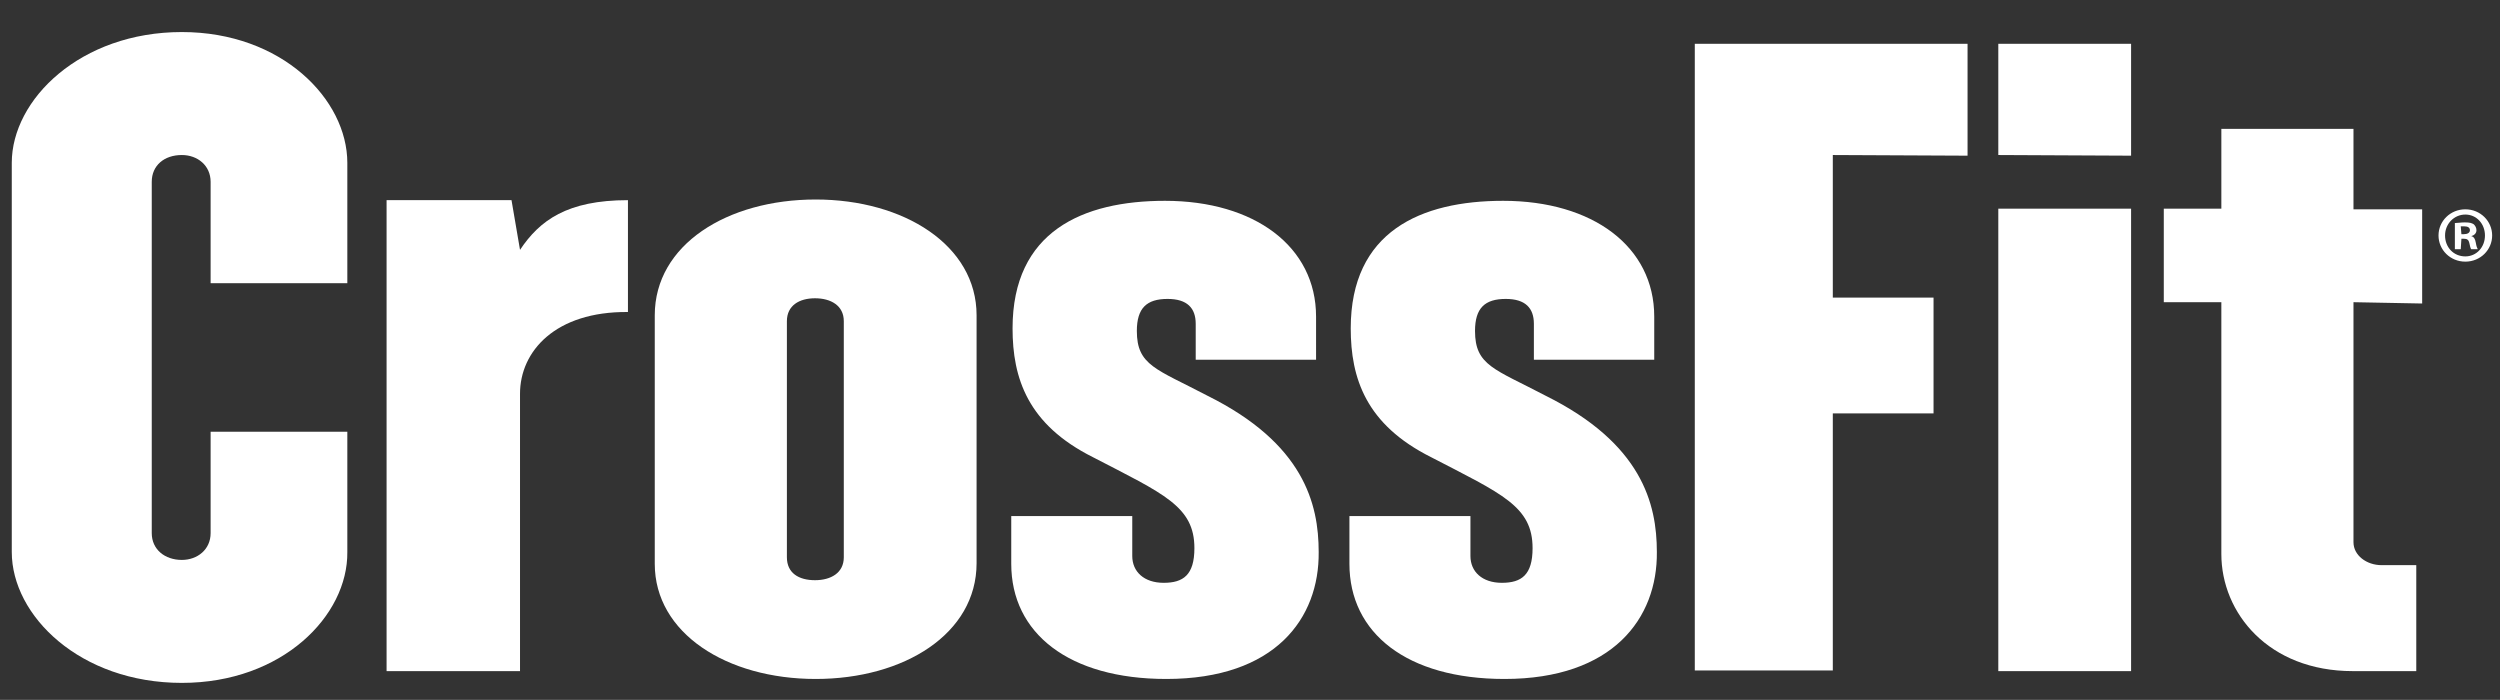
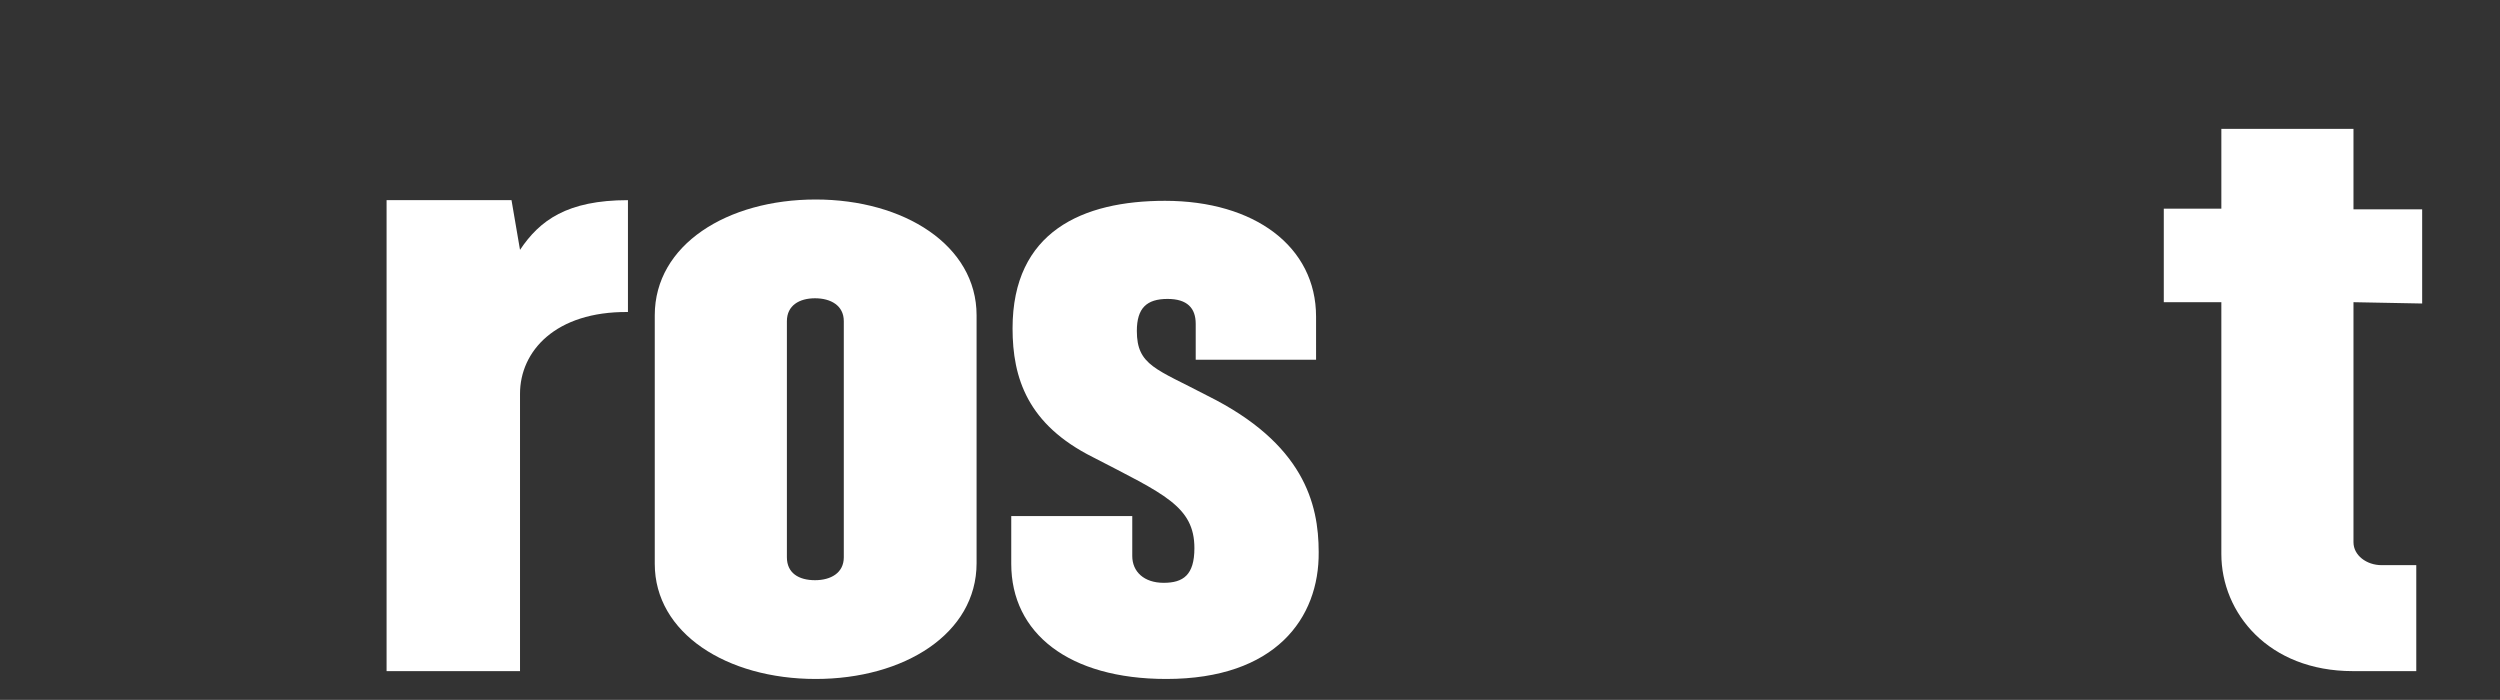
<svg xmlns="http://www.w3.org/2000/svg" version="1.1" id="CF_LOGO_-_WHT" x="0px" y="0px" viewBox="0 0 382.2 107" style="enable-background:new 0 0 382.2 107;" xml:space="preserve">
  <rect x="0" y="0" width="382.2" height="107" fill="#333333" stroke="none" />
  <style type="text/css">
	.st0{fill:#FFFFFF;}
</style>
  <g id="CF_LOGO">
    <g id="CrossFit_Logo_1_">
      <g>
        <g>
-           <path class="st0" d="M27.8,104.4c-15.6,0-26-10.3-26-20V24.9c0-9.7,10.5-20,26-20c15.3,0,25.3,10.3,25.3,20v18.4H32.2V27.8      c0-2.5-2-4.1-4.4-4.1c-2.7,0-4.6,1.6-4.6,4.1v53.7c0,2.5,2,4.1,4.6,4.1c2.4,0,4.4-1.6,4.4-4.1V66h20.9v18.4      C53.2,94.1,43.2,104.4,27.8,104.4z" />
          <path class="st0" d="M79.5,60.2v42.4H59.1v-72h19.1l1.3,7.6c3-4.5,7.2-7.6,16.5-7.6v17.1C84.9,47.6,79.5,53.7,79.5,60.2z" />
          <path class="st0" d="M124.7,103.8c-13.6,0-24.6-7-24.6-17.6V48.2c0-10.8,11.1-17.7,24.6-17.7s24.6,7,24.6,17.7v37.9      C149.3,96.9,138.2,103.8,124.7,103.8z M129,49.1c0-2.4-2-3.5-4.4-3.5s-4.3,1.1-4.3,3.5v36.1c0,2.4,1.8,3.5,4.3,3.5      c2.4,0,4.4-1.1,4.4-3.5V49.1z" />
          <path class="st0" d="M178.3,103.8c-14.9,0-23.7-7-23.7-17.6v-7.3h18.5v6.1c0,2.4,1.8,4.1,4.8,4.1c3,0,4.7-1.2,4.7-5.3      c0-6.4-4.7-8.3-15.5-13.9c-10-5-12.3-12.1-12.3-19.7c0-14.8,10.7-19.5,23.3-19.5c13.7,0,23.1,7,23.1,17.7V55h-18.4v-5.5      c0-2.4-1.3-3.8-4.3-3.8c-3.2,0-4.7,1.4-4.7,4.9c0,5.3,3,5.8,10.8,9.9c14.7,7.3,17,16.5,17,23.9      C201.7,94.5,195,103.8,178.3,103.8z" />
-           <path class="st0" d="M230,103.8c-14.9,0-23.7-7-23.7-17.6v-7.3h18.5v6.1c0,2.4,1.8,4.1,4.8,4.1s4.7-1.2,4.7-5.3      c0-6.4-4.7-8.3-15.5-13.9c-10-5-12.3-12.1-12.3-19.7c0-14.8,10.7-19.5,23.3-19.5c13.7,0,23.1,7,23.1,17.7V55h-18.4v-5.5      c0-2.4-1.3-3.8-4.3-3.8c-3.2,0-4.7,1.4-4.7,4.9c0,5.3,3,5.8,10.8,9.9c14.7,7.3,17,16.5,17,23.9      C253.4,94.5,246.6,103.8,230,103.8z" />
-           <path class="st0" d="M280.2,23.7v21.8h15.4v17.7h-15.4v39.3h-21.1V6.7h41.7v17.1L280.2,23.7L280.2,23.7z" />
-           <path class="st0" d="M305.5,23.7v-17h20.3v17.1L305.5,23.7L305.5,23.7z M305.5,102.6V31.9h20.3v70.7H305.5z" />
          <path class="st0" d="M359.8,46.2v36.7c0,2,2,3.5,4.3,3.5h5.3v16.2h-9.7c-12.9,0-20.1-8.9-20.1-17.9V46.2h-8.8V31.9h8.8V19.7      h20.2V32h10.5v14.4L359.8,46.2L359.8,46.2z" />
        </g>
      </g>
      <g>
-         <path class="st0" d="M376.9,32c2.3,0,4.1,1.8,4.1,4c0,2.2-1.8,4-4.1,4c-2.3,0-4.1-1.8-4.1-4S374.6,32,376.9,32L376.9,32z      M376.9,32.8c-1.7,0-3.1,1.4-3.1,3.2c0,1.8,1.3,3.2,3.1,3.2c1.7,0,3-1.4,3-3.2C379.9,34.2,378.6,32.8,376.9,32.8L376.9,32.8z      M376.2,38.1h-0.9v-4c0.4,0,0.9-0.1,1.5-0.1c0.8,0,1.1,0.1,1.4,0.3c0.2,0.2,0.4,0.5,0.4,0.9c0,0.5-0.4,0.8-0.8,0.9l0,0     c0.4,0.1,0.6,0.4,0.7,1c0.1,0.6,0.2,0.8,0.3,1h-1c-0.1-0.1-0.2-0.5-0.3-1c-0.1-0.4-0.3-0.6-0.8-0.6h-0.4L376.2,38.1L376.2,38.1z      M376.3,35.8h0.4c0.5,0,0.9-0.2,0.9-0.6c0-0.4-0.3-0.6-0.9-0.6c-0.2,0-0.4,0-0.5,0L376.3,35.8L376.3,35.8z" />
-       </g>
+         </g>
    </g>
  </g>
</svg>